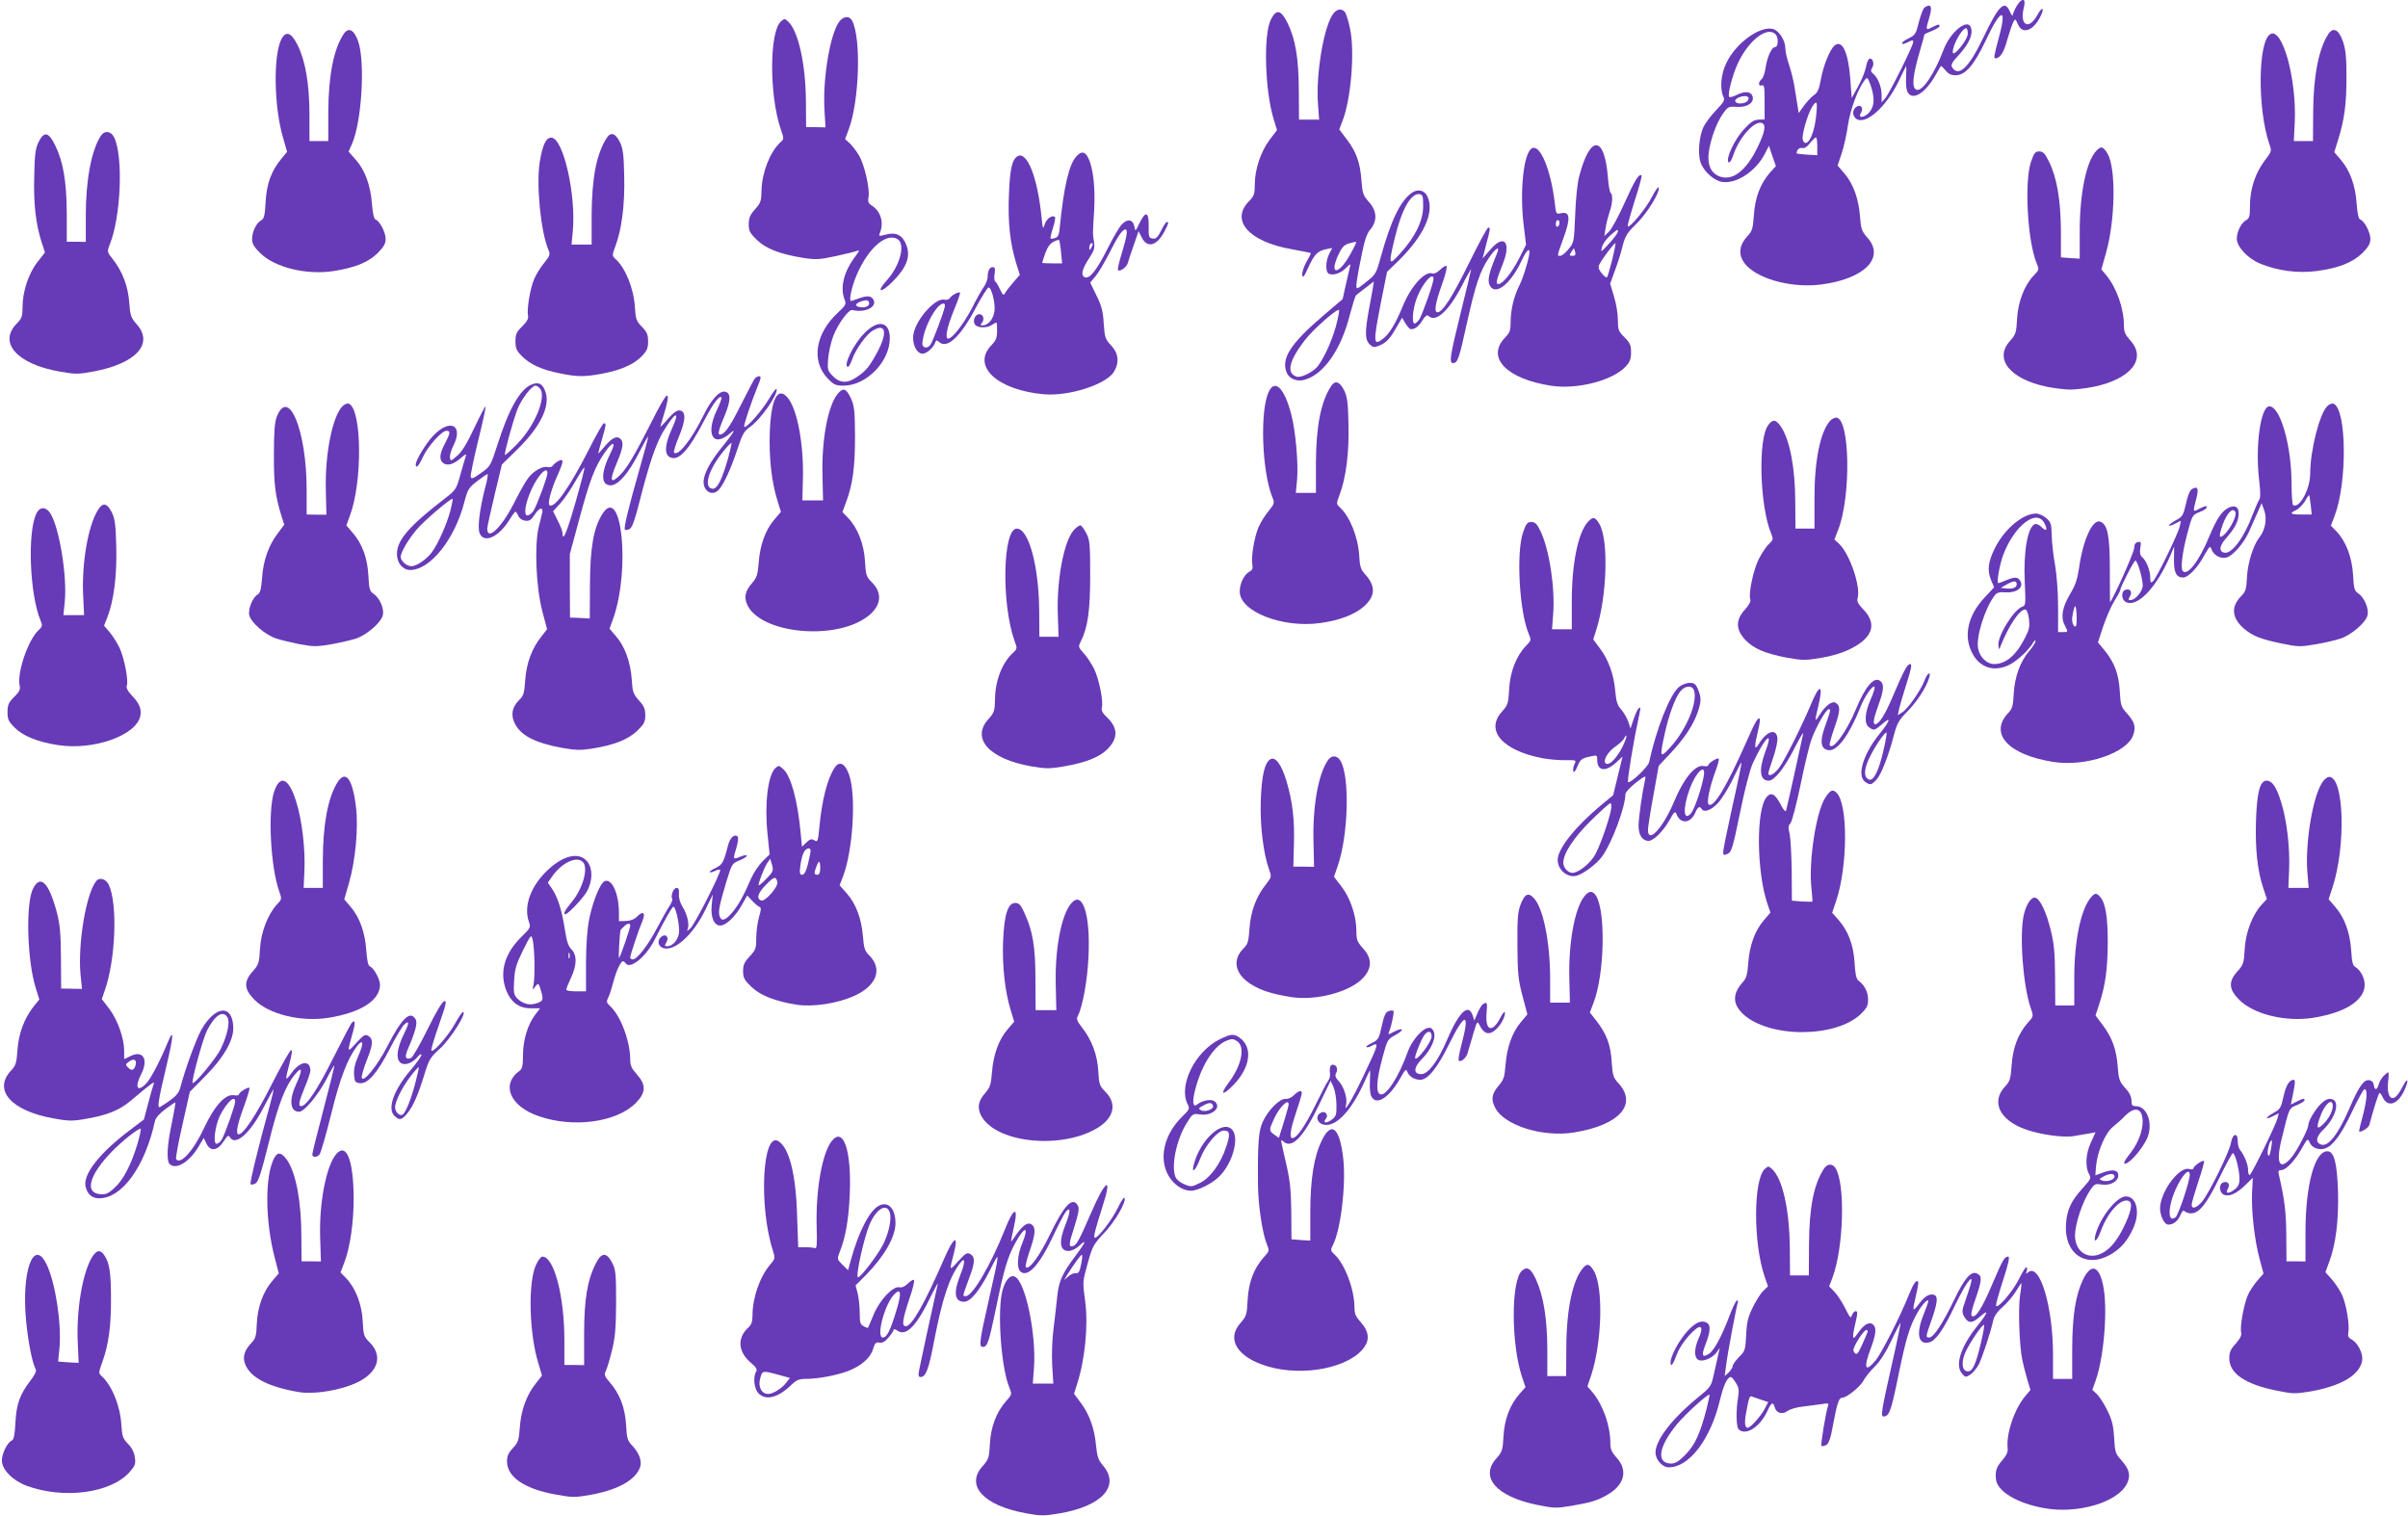
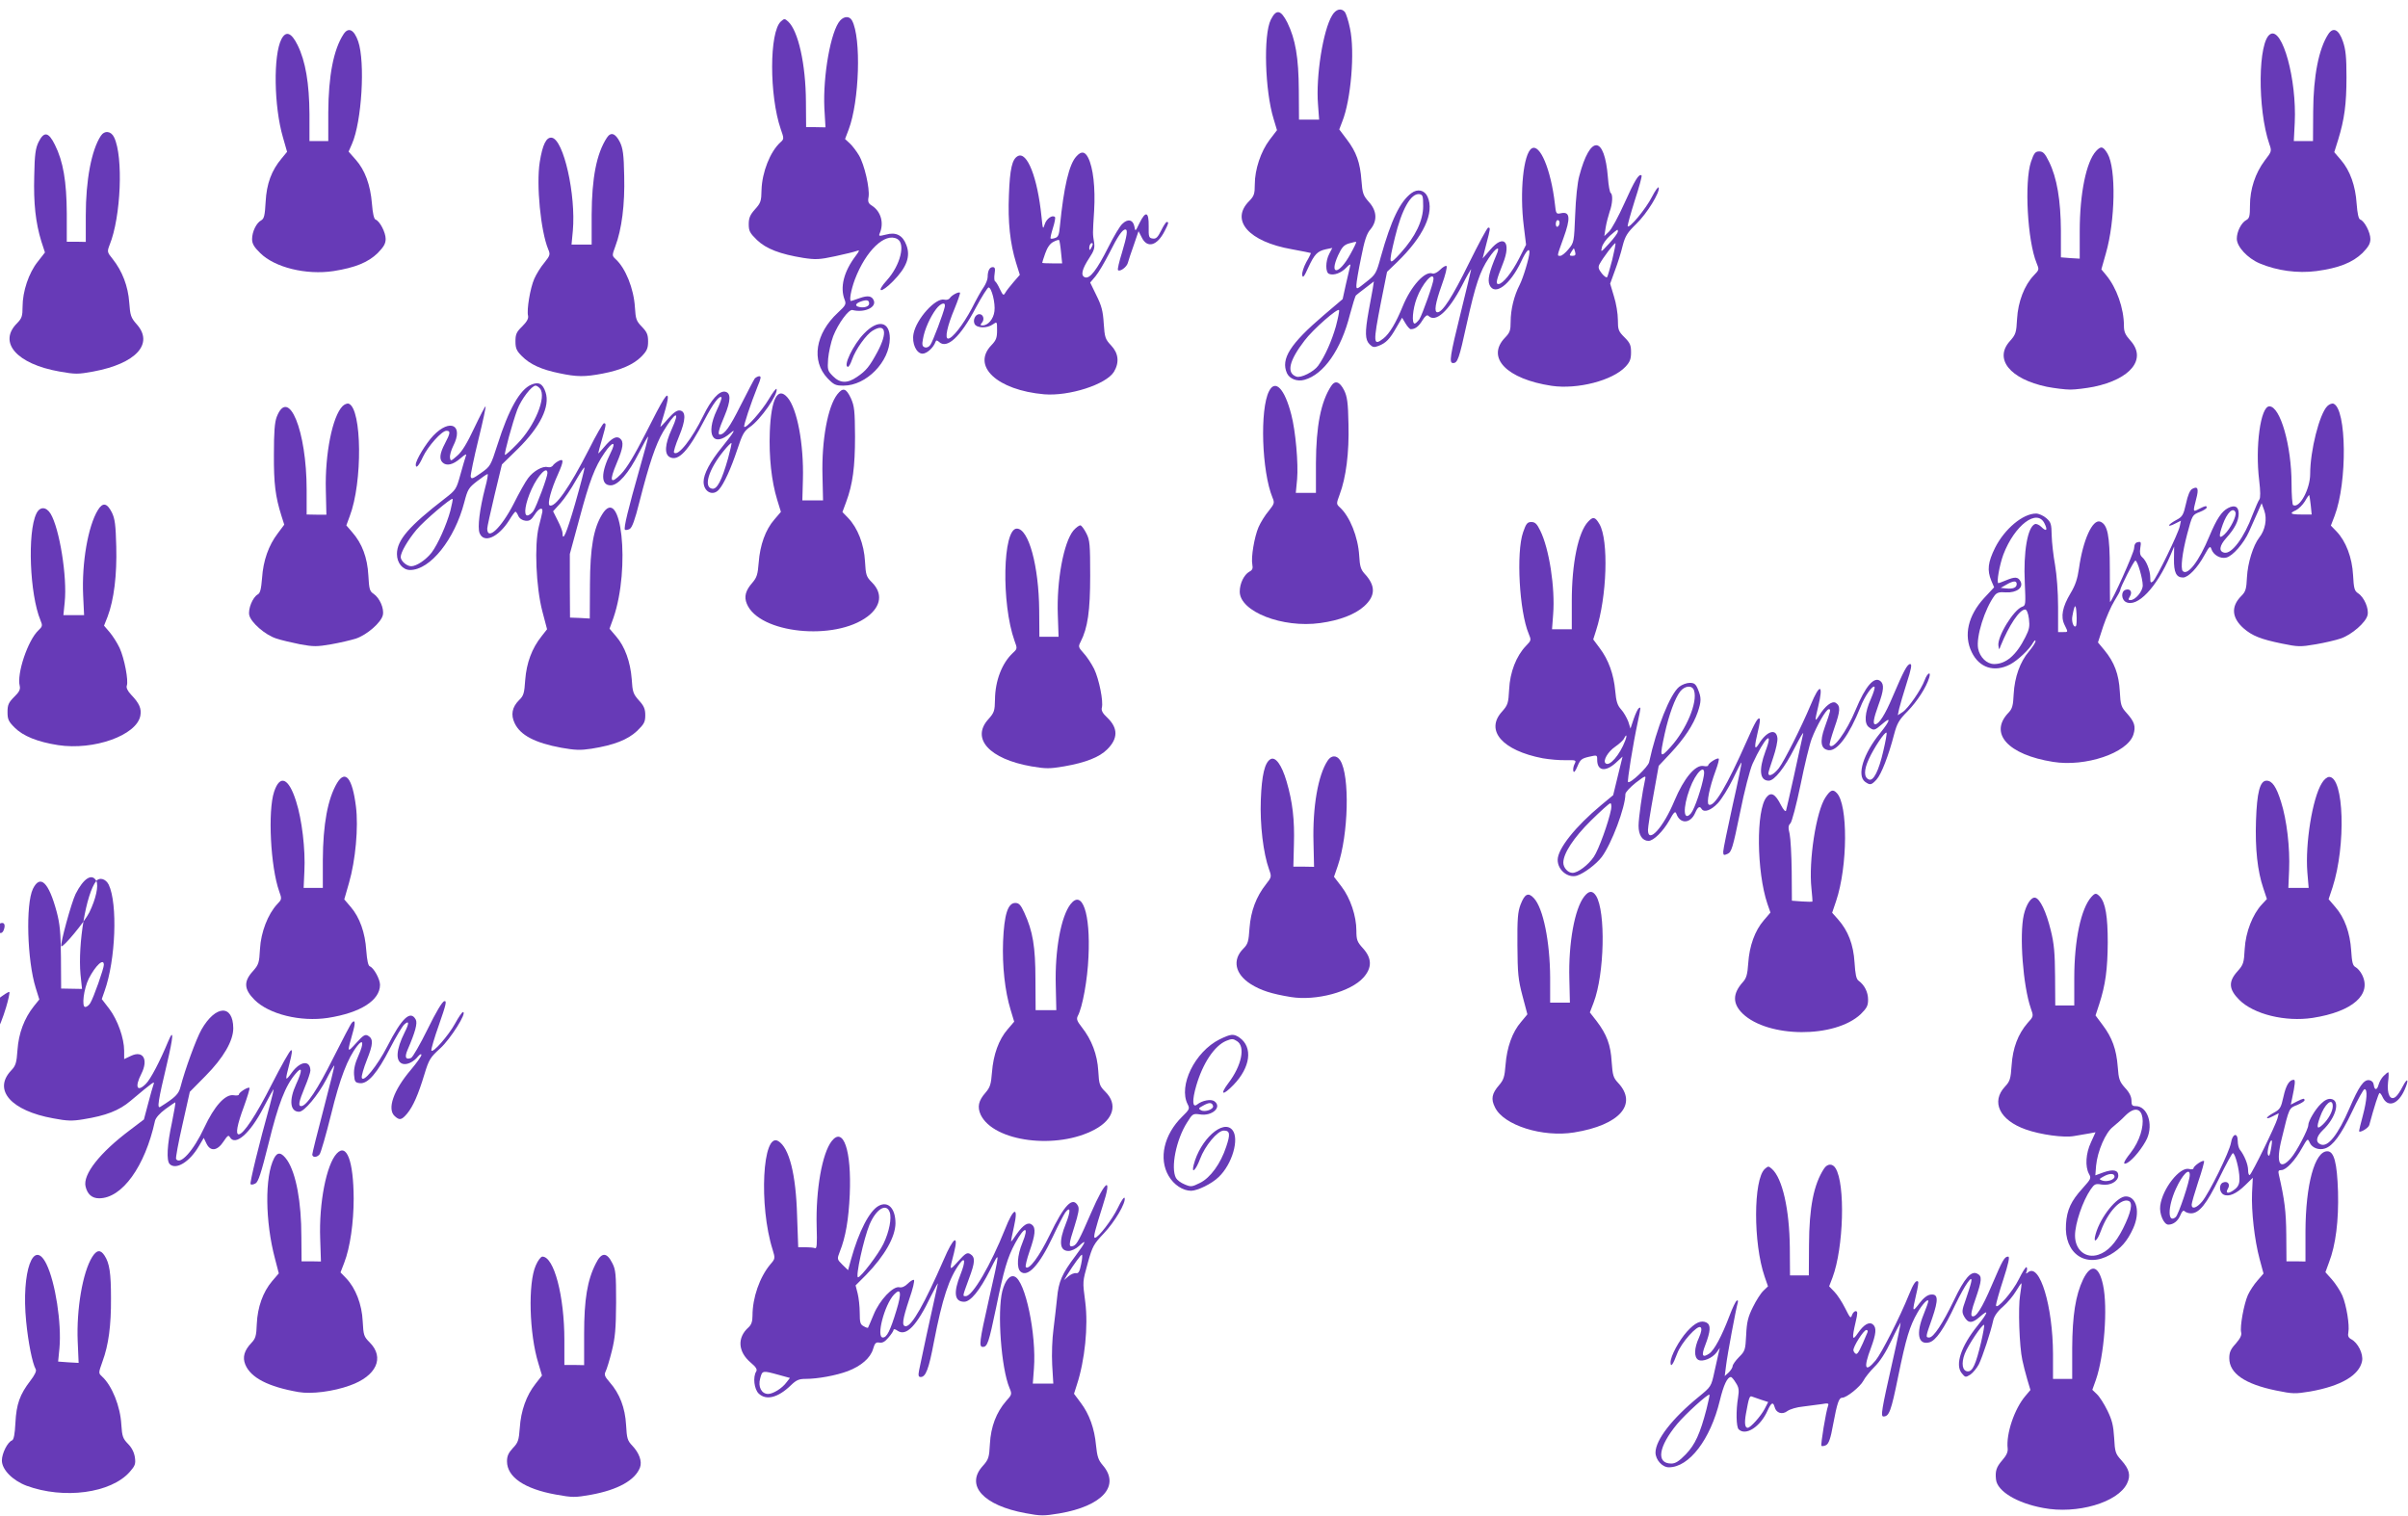
<svg xmlns="http://www.w3.org/2000/svg" version="1.0" width="1280pt" height="806pt" viewBox="0 0 1280 806" preserveAspectRatio="xMidYMid meet">
  <g transform="translate(0,806) scale(0.1,-0.1)" fill="#673ab7" stroke="none">
-     <path d="M10720 8028 c-11 -18 -20 -40 -21 -48 0 -8 -7 0 -15 18 -28 65 -59 35 -142 -139 -76 -159 -131 -211 -165 -157 -9 13 -1 27 41 72 50 56 72 107 58 141 -18 49 -110 -26 -145 -120 -48 -127 -113 -224 -144 -212 -25 10 -21 67 13 187 17 58 30 106 30 108 0 1 18 9 40 18 22 9 40 20 40 25 0 12 -6 11 -40 -6 -34 -18 -35 -15 -15 50 18 60 10 78 -24 56 -8 -5 -21 -40 -31 -78 -15 -62 -19 -69 -53 -86 -20 -9 -37 -22 -37 -27 0 -6 13 -4 30 5 25 13 30 13 30 2 0 -20 -123 -266 -147 -297 l-21 -24 0 41 c-1 43 -20 91 -46 112 -12 10 -13 17 -4 31 13 21 3 53 -15 48 -6 -3 -15 -22 -18 -44 -4 -21 -22 -67 -41 -102 l-35 -63 -7 94 c-10 147 -43 219 -84 185 -25 -21 -60 -107 -73 -180 -9 -52 -18 -71 -36 -83 -13 -9 -37 -34 -53 -56 l-29 -40 -5 33 c-3 18 -10 63 -16 99 -5 36 -19 92 -30 124 -11 32 -20 72 -20 89 0 42 -34 94 -66 102 -69 17 -196 -74 -247 -180 -29 -59 -36 -135 -17 -178 10 -20 5 -29 -37 -73 -27 -28 -57 -68 -68 -90 -23 -49 -31 -141 -16 -187 16 -48 70 -97 114 -105 77 -12 180 56 228 149 l22 43 18 -54 19 -54 -32 -35 c-51 -59 -79 -133 -85 -225 -5 -72 -9 -86 -34 -112 -50 -54 -51 -110 -2 -160 74 -74 248 -117 396 -97 229 30 339 143 243 249 -30 34 -34 46 -39 113 -7 93 -36 174 -83 228 l-36 42 21 63 c12 34 27 103 34 152 13 85 53 192 89 239 14 18 16 16 32 -29 22 -65 20 -107 -5 -139 -25 -32 -67 -38 -47 -6 17 27 -3 50 -27 30 -19 -16 -19 -44 0 -60 47 -39 158 56 225 193 23 48 42 87 43 87 1 0 0 -27 -1 -59 -2 -33 1 -69 8 -80 25 -48 92 -9 147 87 15 26 28 49 30 51 1 2 12 -8 24 -22 15 -20 30 -27 54 -27 52 0 98 53 160 184 78 167 114 182 74 31 -31 -116 -32 -125 -22 -125 25 0 45 32 63 99 12 41 26 83 32 94 10 19 11 18 24 -11 23 -56 80 -38 119 38 26 50 11 59 -16 9 -45 -82 -95 -53 -71 41 13 51 -9 55 -38 8z m-260 -147 c0 -33 -79 -130 -80 -98 0 39 49 127 72 127 4 0 8 -13 8 -29z m-1022 -3 c17 -17 15 -68 -2 -68 -18 0 -43 -53 -51 -112 -4 -26 -13 -53 -21 -59 -19 -15 -18 -40 1 -33 13 5 15 -8 15 -87 l0 -94 -32 -1 c-25 -1 -43 -13 -79 -53 -50 -53 -97 -157 -81 -173 6 -6 16 9 26 39 32 94 113 184 152 169 23 -9 16 -48 -25 -132 -62 -126 -135 -180 -205 -150 -42 18 -61 61 -53 125 8 66 41 158 75 206 27 38 31 40 73 37 56 -4 95 22 85 56 -9 27 -43 29 -87 6 -17 -8 -34 -13 -37 -9 -11 10 17 116 46 179 58 123 156 198 200 154z m-145 -335 c4 -3 2 -12 -4 -20 -13 -15 -55 -18 -64 -4 -11 19 52 41 68 24z m359 -115 c-12 -96 -51 -159 -69 -112 -8 21 24 133 49 175 27 43 31 30 20 -63z m8 -145 l0 -48 -55 3 c-30 2 -55 5 -55 7 0 18 15 32 29 28 12 -3 27 6 42 26 13 16 27 30 32 30 4 1 7 -20 7 -46z" />
    <path d="M7081 7978 c-48 -78 -87 -324 -75 -473 l6 -81 -53 0 -54 0 -1 156 c-1 175 -18 272 -61 360 -35 69 -59 73 -88 15 -40 -81 -31 -378 15 -527 l18 -60 -39 -51 c-47 -62 -79 -158 -79 -237 0 -51 -4 -62 -29 -88 -104 -103 -3 -217 226 -257 54 -10 99 -19 101 -20 1 -1 -9 -23 -24 -48 -14 -26 -24 -57 -22 -69 3 -18 10 -10 32 39 33 72 49 88 94 98 l34 7 -16 -31 c-21 -39 -21 -100 -1 -107 25 -10 65 5 92 34 14 15 23 20 21 12 -2 -8 -12 -52 -23 -98 l-18 -82 -101 -86 c-178 -152 -229 -232 -195 -308 14 -30 54 -46 93 -35 102 28 195 160 242 348 14 52 28 98 32 101 4 4 27 22 51 40 l44 34 -6 -39 c-4 -22 -14 -76 -22 -120 -20 -112 -19 -151 5 -175 16 -16 24 -18 47 -9 40 15 61 37 95 97 l31 53 18 -30 c10 -17 23 -31 28 -31 23 0 42 14 62 47 15 24 25 31 32 24 38 -38 107 24 178 160 26 52 49 91 49 87 0 -4 -25 -107 -55 -229 -58 -234 -63 -269 -41 -269 24 0 32 22 73 210 46 207 70 278 116 347 41 61 65 70 41 17 -38 -90 -48 -132 -36 -159 27 -60 109 0 168 125 26 56 44 75 44 49 0 -26 -33 -136 -52 -173 -30 -58 -48 -132 -48 -196 0 -47 -4 -58 -30 -85 -102 -106 9 -220 248 -256 137 -20 324 28 393 102 23 25 29 40 29 76 0 38 -5 50 -35 80 -32 32 -35 40 -35 93 0 32 -9 88 -21 125 l-20 67 25 69 c14 37 33 96 41 131 14 54 25 71 73 118 57 55 127 169 119 193 -2 7 -18 -15 -35 -48 -32 -64 -124 -175 -130 -157 -1 5 16 67 38 137 23 70 39 129 36 132 -13 13 -37 -26 -91 -147 -32 -71 -69 -140 -83 -152 l-24 -23 7 45 c4 25 14 62 21 84 16 43 18 92 6 100 -5 3 -12 40 -15 83 -18 225 -94 228 -152 8 -10 -34 -19 -123 -22 -207 -6 -144 -6 -147 -35 -182 -16 -20 -36 -36 -44 -36 -18 0 -19 -5 17 95 38 104 35 141 -11 132 -28 -6 -29 -6 -35 51 -21 180 -79 320 -123 293 -44 -27 -65 -232 -42 -414 l12 -98 -37 -73 c-39 -76 -87 -136 -110 -136 -16 0 -11 21 24 109 46 115 5 159 -67 74 l-41 -47 19 74 c23 87 23 90 11 90 -6 0 -52 -87 -104 -192 -87 -177 -139 -258 -166 -258 -19 0 -12 47 23 145 19 52 30 97 25 101 -5 3 -20 -6 -34 -20 -14 -14 -32 -23 -40 -20 -40 16 -115 -67 -159 -175 -35 -86 -70 -145 -102 -170 -55 -43 -56 -26 -13 194 l32 160 52 50 c142 137 202 265 163 350 -16 35 -53 43 -86 18 -60 -45 -107 -142 -162 -338 -24 -89 -28 -95 -78 -134 -51 -41 -52 -41 -52 -17 0 14 11 79 25 146 18 92 30 129 50 151 37 45 35 98 -9 146 -30 34 -34 46 -39 113 -7 96 -27 152 -78 219 l-40 53 16 42 c46 114 68 372 41 495 -8 40 -21 79 -27 87 -19 23 -48 16 -68 -18z m484 -1014 c0 -76 -41 -162 -120 -249 -64 -71 -66 -66 -30 83 36 149 85 236 130 230 18 -3 20 -10 20 -64z m725 -88 c0 -8 -4 -18 -10 -21 -5 -3 -10 3 -10 14 0 12 5 21 10 21 6 0 10 -6 10 -14z m310 -48 c-1 -7 -21 -35 -47 -63 -43 -47 -45 -48 -38 -20 3 16 23 44 43 62 43 37 42 37 42 21z m-1422 -119 c-60 -110 -115 -116 -65 -6 20 43 31 55 58 63 19 6 36 9 38 8 2 -2 -12 -31 -31 -65z m1392 -30 c-12 -46 -24 -87 -27 -92 -3 -5 -16 4 -28 19 -18 23 -21 33 -13 49 18 34 80 116 85 112 2 -3 -6 -42 -17 -88z m-197 41 c4 -15 0 -20 -14 -20 -17 0 -18 3 -7 20 7 11 13 20 14 20 1 0 4 -9 7 -20z m-753 -143 c0 -22 -59 -188 -75 -214 -9 -12 -20 -23 -25 -23 -17 0 -11 77 11 135 28 76 89 146 89 102z m-519 -252 c-22 -77 -57 -157 -94 -209 -23 -32 -92 -67 -116 -58 -54 19 -39 84 43 191 46 61 179 177 184 162 2 -6 -6 -44 -17 -86z" />
    <path d="M4466 7951 c-50 -55 -92 -294 -84 -466 l6 -102 -52 1 -51 0 -1 136 c-1 199 -41 377 -95 426 -18 16 -20 16 -38 0 -62 -56 -62 -394 -1 -572 18 -51 18 -53 -2 -71 -54 -49 -97 -158 -100 -252 -1 -60 -4 -70 -35 -104 -26 -29 -33 -46 -33 -79 0 -36 6 -47 44 -84 49 -47 123 -75 246 -95 66 -10 86 -9 170 9 52 11 104 24 114 28 17 6 16 3 -6 -27 -63 -83 -84 -167 -58 -233 9 -23 5 -30 -36 -68 -120 -111 -143 -256 -55 -349 34 -35 43 -39 85 -39 121 0 245 127 246 251 0 91 -63 103 -137 26 -58 -59 -114 -177 -85 -177 4 0 14 17 21 38 19 55 76 135 111 155 68 41 79 -10 25 -112 -43 -80 -61 -102 -110 -135 -51 -35 -89 -34 -127 4 -29 29 -30 34 -26 93 3 34 15 88 27 120 27 68 82 143 102 139 62 -16 128 13 114 50 -10 25 -31 29 -76 13 -23 -8 -43 -15 -45 -15 -11 0 -1 57 20 114 58 153 160 251 225 216 46 -24 17 -140 -54 -219 -61 -67 -34 -73 32 -6 73 74 94 132 71 192 -19 52 -55 71 -108 56 -37 -9 -40 -9 -34 6 24 55 7 116 -40 147 -20 12 -24 21 -19 47 7 46 -22 172 -51 221 -13 22 -35 51 -49 64 l-25 23 19 50 c57 150 68 488 18 580 -13 24 -41 24 -63 0z m154 -1505 c0 -15 -26 -24 -52 -18 -26 5 -22 19 10 30 30 10 42 7 42 -12z" />
    <path d="M1826 7878 c-53 -81 -80 -221 -81 -415 l0 -153 -50 0 -50 0 0 143 c-1 164 -21 282 -63 367 -33 67 -62 78 -86 32 -44 -85 -40 -358 8 -522 l22 -77 -28 -34 c-55 -65 -81 -136 -86 -232 -4 -72 -8 -89 -23 -98 -26 -13 -49 -61 -49 -100 0 -24 10 -42 43 -74 77 -77 245 -118 390 -96 114 18 184 46 235 96 32 33 42 50 42 75 0 34 -31 95 -54 103 -8 3 -15 33 -19 85 -8 99 -37 178 -86 233 l-38 43 18 41 c52 118 71 434 33 545 -22 63 -52 78 -78 38z" />
    <path d="M12376 7878 c-50 -77 -79 -221 -80 -410 l-1 -158 -51 0 -51 0 5 98 c11 229 -65 506 -129 471 -67 -35 -70 -399 -6 -585 13 -37 13 -39 -25 -88 -50 -67 -78 -152 -78 -238 0 -57 -3 -69 -20 -78 -26 -14 -50 -61 -50 -99 0 -42 56 -103 121 -131 92 -39 202 -54 302 -41 119 16 192 45 245 96 32 33 42 50 42 75 0 34 -31 95 -54 103 -9 3 -15 32 -19 84 -6 95 -35 176 -83 232 l-36 42 21 67 c33 108 44 188 44 332 0 107 -4 146 -19 190 -22 64 -52 78 -78 38z" />
    <path d="M536 7338 c-50 -76 -80 -236 -80 -423 l0 -141 -50 1 -51 0 0 150 c-1 171 -19 277 -63 365 -34 69 -58 73 -87 15 -16 -33 -21 -65 -23 -180 -4 -146 7 -248 38 -349 l19 -58 -39 -50 c-47 -59 -80 -157 -80 -238 0 -51 -4 -62 -29 -88 -103 -102 -2 -217 225 -257 85 -15 98 -15 180 0 227 42 324 148 230 252 -30 34 -34 46 -39 115 -6 86 -37 167 -88 231 -30 37 -30 39 -16 76 60 148 73 468 24 570 -16 35 -51 39 -71 9z" />
    <path d="M3226 7328 c-55 -84 -80 -213 -81 -410 l0 -158 -53 0 -54 0 7 73 c17 191 -49 486 -112 495 -29 4 -49 -36 -64 -130 -19 -120 5 -366 45 -463 12 -28 10 -33 -20 -71 -19 -22 -43 -61 -54 -86 -22 -50 -41 -166 -33 -197 3 -14 -6 -31 -31 -56 -31 -30 -36 -42 -36 -80 0 -37 6 -50 34 -78 43 -44 105 -72 199 -91 94 -20 135 -20 230 -2 99 19 166 49 208 92 28 29 34 43 34 79 0 36 -6 50 -33 78 -30 31 -33 41 -37 103 -6 100 -50 209 -103 257 -19 18 -19 19 -1 68 34 90 51 222 47 374 -2 115 -7 147 -23 180 -24 47 -48 55 -69 23z" />
    <path d="M11142 7257 c-52 -56 -87 -225 -87 -427 l0 -145 -50 3 -50 4 0 141 c-1 163 -21 282 -63 367 -22 45 -32 55 -52 55 -21 0 -28 -8 -44 -55 -36 -107 -19 -421 30 -539 14 -34 14 -35 -15 -65 -50 -52 -84 -140 -89 -231 -4 -74 -7 -83 -38 -118 -86 -95 0 -202 196 -243 41 -8 98 -15 125 -15 28 0 84 7 125 15 197 41 282 148 195 245 -28 31 -35 47 -35 79 0 93 -39 203 -95 270 l-25 30 24 85 c50 173 55 451 9 530 -24 40 -35 42 -61 14z" />
    <path d="M5722 7229 c-39 -41 -67 -161 -88 -371 -4 -46 -9 -58 -25 -63 -11 -4 -22 -5 -24 -3 -3 2 3 27 12 56 9 28 14 54 11 58 -14 14 -46 -9 -55 -39 -9 -29 -10 -26 -17 43 -21 206 -76 347 -126 320 -30 -16 -42 -68 -47 -207 -6 -143 6 -256 38 -360 l20 -64 -33 -38 c-18 -21 -38 -46 -44 -57 -10 -17 -12 -15 -29 19 -9 20 -21 40 -26 42 -4 3 -5 21 -2 40 4 27 2 35 -10 35 -17 0 -27 -20 -27 -53 0 -12 -9 -35 -20 -52 -12 -16 -41 -68 -65 -116 -46 -86 -103 -159 -125 -159 -19 0 -5 66 34 159 18 44 31 82 29 85 -7 7 -46 -14 -55 -30 -5 -6 -17 -10 -28 -7 -46 12 -149 -102 -164 -181 -10 -51 15 -106 48 -106 23 0 58 32 69 63 3 9 8 9 18 0 42 -41 114 25 196 181 32 60 63 108 68 108 16 -1 37 -84 31 -127 -5 -41 -34 -75 -63 -75 -13 0 -13 3 -3 15 15 18 6 45 -14 45 -22 0 -36 -32 -25 -53 13 -22 67 -23 97 -1 22 15 22 15 22 -32 0 -40 -5 -53 -30 -79 -107 -111 31 -239 280 -261 133 -11 329 52 371 119 30 50 25 99 -15 141 -31 33 -34 42 -39 117 -4 66 -12 95 -39 149 l-33 68 28 33 c16 19 49 75 74 124 45 90 69 125 85 125 14 0 9 -32 -18 -123 -15 -48 -25 -90 -21 -93 10 -10 46 16 52 38 3 13 18 56 32 96 l25 73 17 -33 c29 -60 82 -45 122 34 21 41 23 48 11 48 -4 0 -18 -21 -30 -46 -18 -36 -27 -45 -45 -42 -20 3 -22 8 -21 66 1 77 -16 83 -49 16 -22 -46 -22 -46 -27 -18 -7 36 -35 43 -64 14 -13 -11 -46 -67 -74 -123 -62 -123 -99 -171 -125 -161 -24 9 -16 43 24 104 24 36 29 52 25 80 -8 49 -8 43 0 170 7 122 -5 229 -32 282 -17 33 -36 36 -62 7z m-82 -510 l6 -59 -53 0 c-29 0 -53 1 -53 3 0 2 7 25 16 50 11 31 25 52 43 61 14 8 28 12 31 10 2 -3 7 -32 10 -65z m161 24 c-8 -15 -10 -15 -11 -2 0 17 10 32 18 25 2 -3 -1 -13 -7 -23z m-779 -314 c-7 -34 -64 -186 -77 -203 -8 -11 -20 -16 -30 -12 -12 4 -15 14 -9 43 8 51 39 119 70 160 25 33 52 40 46 12z" />
    <path d="M4012 6048 c-5 -7 -39 -72 -76 -145 -57 -114 -85 -153 -110 -153 -12 0 -5 28 25 98 35 84 35 125 2 130 -31 4 -73 -43 -114 -127 -61 -125 -135 -219 -156 -197 -4 3 8 42 26 85 37 89 38 134 5 139 -15 2 -34 -11 -63 -44 -22 -26 -41 -45 -41 -43 0 2 9 33 20 69 11 36 20 74 20 85 0 35 -24 -2 -116 -185 -63 -123 -102 -188 -133 -220 -57 -58 -64 -39 -22 60 34 80 38 112 17 129 -19 16 -45 2 -85 -46 -17 -21 -31 -35 -31 -33 0 3 9 37 20 75 23 80 23 85 10 85 -5 0 -41 -62 -79 -138 -104 -204 -182 -315 -210 -298 -12 8 9 86 45 165 31 70 32 86 2 70 -13 -7 -26 -18 -30 -25 -5 -6 -16 -10 -27 -7 -26 7 -76 -21 -104 -59 -14 -18 -48 -79 -76 -135 -66 -129 -141 -200 -141 -133 0 10 18 90 39 179 l39 162 84 82 c120 118 173 227 148 302 -15 46 -37 57 -76 40 -60 -25 -120 -131 -179 -317 -37 -115 -38 -117 -89 -153 -44 -31 -51 -33 -54 -18 -1 10 17 98 41 196 24 97 41 177 38 177 -3 0 -30 -52 -60 -115 -37 -79 -65 -126 -90 -147 -34 -30 -36 -31 -39 -11 -2 12 6 40 17 62 57 111 -16 149 -106 55 -39 -41 -93 -130 -93 -154 0 -24 17 -6 38 41 27 57 100 139 125 139 23 0 21 -13 -8 -68 -27 -51 -31 -82 -13 -100 21 -21 56 -13 95 21 28 24 35 27 29 12 -4 -11 -17 -56 -29 -99 -21 -76 -24 -81 -81 -125 -192 -148 -256 -222 -256 -296 0 -48 31 -85 70 -85 107 0 237 163 288 360 18 69 23 77 68 112 27 21 52 38 56 38 3 0 -2 -33 -13 -72 -30 -117 -41 -211 -30 -241 22 -58 100 -24 158 68 15 25 30 45 33 45 3 0 10 -10 15 -22 6 -14 21 -24 37 -26 22 -3 32 4 50 32 22 35 45 43 41 15 -1 -8 -10 -43 -19 -79 -24 -96 -15 -321 19 -450 l25 -95 -29 -37 c-52 -65 -80 -142 -87 -231 -5 -72 -8 -85 -33 -109 -37 -37 -45 -78 -23 -123 30 -63 107 -104 248 -130 74 -13 101 -14 160 -5 120 19 193 48 242 94 38 37 44 48 44 84 0 33 -7 50 -34 79 -30 34 -34 45 -38 113 -7 91 -36 173 -83 227 l-35 41 21 58 c91 265 42 716 -60 550 -46 -74 -64 -177 -65 -372 l-1 -182 -53 3 -52 2 -1 169 0 169 51 188 c54 202 82 275 133 349 43 64 65 64 33 1 -53 -106 -53 -173 0 -173 40 0 96 65 150 172 25 49 47 88 49 87 2 -2 -19 -80 -46 -174 -59 -208 -85 -313 -77 -321 4 -3 15 -1 25 4 13 7 28 48 52 144 52 204 87 307 126 373 66 110 93 117 45 12 -36 -79 -39 -131 -10 -147 46 -24 99 32 185 198 46 88 79 131 90 120 3 -3 -8 -34 -25 -69 -61 -130 -19 -201 73 -121 33 29 17 2 -46 -76 -62 -76 -97 -142 -97 -183 0 -54 50 -79 82 -41 26 29 64 112 97 212 27 82 36 98 67 120 56 38 151 174 142 202 -2 6 -21 -19 -42 -55 -37 -62 -120 -156 -130 -146 -5 5 34 122 72 217 17 40 19 52 8 52 -7 0 -18 -6 -24 -12z m-1142 -53 c37 -44 -27 -200 -121 -295 -33 -34 -62 -60 -65 -58 -5 6 40 171 66 241 21 55 76 127 97 127 6 0 16 -7 23 -15z m1000 -372 c-33 -116 -58 -165 -84 -161 -48 7 -20 102 60 200 21 26 40 45 42 43 2 -2 -6 -38 -18 -82z m-813 -241 c-46 -159 -67 -207 -67 -154 0 8 -11 37 -25 64 l-25 50 39 43 c21 23 58 78 82 121 24 42 44 73 46 68 1 -5 -21 -91 -50 -192z m-147 163 c0 -21 -57 -174 -75 -202 -9 -12 -23 -23 -32 -23 -21 0 -11 66 23 140 35 76 84 126 84 85z m-516 -200 c-20 -74 -66 -178 -100 -223 -30 -38 -80 -72 -108 -72 -24 0 -56 28 -56 49 0 25 38 90 84 145 39 47 185 171 192 164 2 -2 -4 -30 -12 -63z" />
    <path d="M7076 6008 c-55 -84 -80 -213 -81 -410 l0 -158 -53 0 -54 0 7 73 c7 82 -8 256 -31 343 -35 137 -85 190 -118 125 -50 -96 -39 -427 18 -566 12 -28 10 -33 -20 -71 -19 -22 -43 -61 -54 -86 -22 -51 -41 -161 -33 -200 4 -20 0 -29 -16 -37 -28 -16 -51 -62 -51 -106 0 -106 227 -195 428 -167 103 14 185 46 233 89 62 56 62 110 2 174 -19 21 -25 39 -28 95 -6 100 -50 209 -103 257 -19 18 -19 19 -1 68 34 90 51 222 47 374 -2 115 -7 147 -23 180 -24 47 -48 55 -69 23z" />
    <path d="M4451 5964 c-51 -65 -84 -244 -79 -432 l3 -132 -55 0 -55 0 3 112 c5 186 -30 375 -82 435 -52 60 -87 -7 -94 -182 -5 -134 9 -263 39 -361 l20 -65 -35 -41 c-47 -54 -76 -135 -83 -228 -5 -64 -10 -80 -34 -108 -36 -41 -45 -74 -29 -112 65 -158 468 -199 642 -67 72 55 81 123 23 181 -30 30 -33 39 -37 112 -5 91 -39 178 -90 231 l-30 31 20 54 c35 94 47 186 47 348 -1 137 -3 160 -22 203 -25 53 -42 59 -72 21z" />
    <path d="M1821 5901 c-54 -54 -94 -255 -89 -446 l3 -131 -52 0 -53 1 0 131 c0 315 -96 550 -159 388 -11 -29 -15 -80 -15 -199 -1 -157 8 -225 40 -327 l15 -47 -35 -47 c-48 -63 -77 -144 -83 -237 -5 -60 -10 -80 -23 -87 -27 -15 -52 -77 -45 -110 9 -39 84 -105 143 -124 26 -9 83 -22 127 -31 71 -13 90 -13 165 0 46 8 105 22 131 30 60 20 135 86 144 125 8 35 -17 92 -50 114 -20 13 -23 25 -27 98 -5 93 -33 169 -86 229 l-31 36 18 49 c69 180 65 571 -5 598 -8 3 -23 -3 -33 -13z" />
    <path d="M12371 5901 c-42 -42 -91 -237 -91 -360 0 -81 -57 -186 -91 -166 -4 3 -8 54 -8 113 0 203 -60 412 -118 412 -47 0 -76 -216 -54 -394 7 -58 7 -93 1 -101 -5 -6 -21 -43 -36 -81 -45 -122 -111 -210 -150 -202 -31 6 -27 37 10 78 45 50 66 91 66 130 0 37 -21 48 -57 29 -34 -18 -60 -57 -99 -150 -54 -131 -115 -211 -141 -185 -13 13 -3 98 23 196 27 102 28 103 66 118 21 8 38 19 38 24 0 11 -7 10 -40 -7 -34 -18 -34 -18 -16 52 15 55 9 71 -21 54 -12 -6 -24 -35 -33 -78 -14 -62 -19 -70 -53 -88 -20 -11 -37 -23 -37 -28 0 -4 14 0 31 9 l32 16 -6 -29 c-7 -37 -125 -279 -143 -294 -12 -9 -14 -6 -14 20 0 38 -21 91 -43 109 -11 10 -14 23 -10 49 5 31 4 35 -13 31 -13 -2 -19 -12 -20 -33 0 -22 -118 -285 -128 -285 0 0 -1 78 -1 173 0 182 -12 239 -51 254 -41 15 -92 -98 -113 -249 -8 -55 -19 -89 -45 -132 -43 -72 -53 -124 -32 -167 20 -41 21 -39 -9 -39 l-25 0 0 134 c0 79 -7 169 -16 222 -9 49 -17 120 -18 157 -1 62 -4 71 -29 93 -15 13 -40 24 -54 24 -70 0 -167 -81 -218 -182 -38 -77 -43 -119 -20 -175 l15 -35 -54 -58 c-84 -92 -109 -197 -65 -287 40 -83 120 -109 204 -65 40 21 103 80 123 117 7 11 12 14 12 7 0 -8 -16 -32 -35 -55 -47 -55 -76 -136 -81 -226 -3 -62 -7 -78 -28 -100 -105 -110 -2 -223 237 -261 172 -28 395 47 427 144 14 44 7 68 -35 115 -30 33 -33 43 -37 116 -5 91 -29 155 -82 219 l-34 41 28 86 c16 47 42 107 59 134 17 27 31 53 31 57 0 15 73 158 81 158 11 0 39 -96 39 -132 0 -31 -39 -78 -65 -78 -13 0 -13 3 -3 20 15 24 0 44 -25 34 -23 -9 -21 -51 3 -64 60 -32 164 76 238 250 l19 45 -1 -66 c-1 -72 12 -99 48 -99 28 0 77 51 114 119 26 47 31 51 37 32 10 -31 48 -53 79 -45 34 8 93 75 121 138 13 28 33 74 45 101 l22 50 14 -39 c16 -45 5 -104 -27 -144 -32 -42 -61 -134 -65 -210 -3 -64 -7 -77 -30 -100 -56 -56 -51 -116 12 -172 46 -40 91 -58 203 -81 87 -18 99 -18 181 -4 47 8 107 22 133 31 58 20 133 85 142 124 8 35 -18 95 -50 116 -20 13 -23 26 -27 97 -5 93 -38 180 -88 232 l-30 31 20 52 c68 178 64 569 -6 596 -8 3 -23 -3 -33 -13z m-88 -526 l5 -50 -54 0 c-60 0 -67 6 -29 23 14 7 35 28 47 47 11 20 22 35 23 33 1 -2 5 -25 8 -53z m-400 -39 c7 -18 -27 -87 -58 -116 -30 -28 -33 -14 -10 51 23 64 56 96 68 65z m-1015 -59 c18 -36 10 -45 -17 -18 -11 11 -27 18 -34 15 -39 -15 -62 -147 -54 -311 5 -114 5 -122 -13 -128 -46 -15 -136 -162 -127 -209 3 -21 4 -21 11 -1 45 111 101 195 131 195 8 0 16 -19 20 -49 5 -41 2 -57 -19 -98 -48 -96 -103 -143 -166 -143 -39 0 -76 36 -85 82 -12 62 35 212 88 283 12 15 25 19 60 16 57 -3 95 26 77 59 -13 24 -29 25 -77 5 -19 -8 -38 -15 -40 -15 -12 0 6 98 26 152 60 157 180 247 219 165z m-148 -322 c0 -19 -20 -27 -57 -23 l-28 3 30 17 c38 22 55 22 55 3z m315 -223 c-12 -12 -25 24 -19 53 12 66 19 69 22 11 2 -32 0 -61 -3 -64z" />
-     <path d="M9728 5823 c-52 -59 -83 -210 -83 -410 l0 -163 -51 0 -50 0 -1 138 c0 184 -29 333 -76 404 -27 39 -44 41 -68 8 -55 -74 -45 -431 16 -577 12 -29 11 -33 -12 -55 -14 -12 -38 -49 -54 -80 -29 -57 -56 -186 -45 -215 4 -9 -7 -30 -29 -54 -49 -54 -49 -104 0 -158 44 -48 106 -75 223 -97 84 -15 99 -15 183 -1 60 10 115 27 158 49 117 59 140 132 65 209 -26 27 -34 42 -30 57 19 60 -41 238 -99 292 l-24 22 19 49 c71 178 64 599 -10 599 -9 0 -24 -8 -32 -17z" />
    <path d="M520 5348 c-52 -85 -86 -280 -78 -453 l5 -105 -55 0 -55 0 7 69 c14 135 -28 392 -75 470 -24 39 -58 39 -76 0 -48 -100 -35 -429 22 -566 12 -29 11 -33 -11 -54 -56 -53 -116 -231 -99 -296 4 -18 -3 -32 -30 -58 -30 -30 -35 -43 -35 -80 0 -39 5 -50 38 -83 45 -45 122 -76 231 -93 190 -29 417 52 437 156 7 38 -5 66 -49 112 -19 20 -27 38 -23 48 10 27 -13 145 -38 200 -13 28 -37 65 -53 84 l-30 35 19 48 c34 90 50 222 46 373 -3 114 -7 147 -23 180 -26 52 -49 56 -75 13z" />
    <path d="M8442 5287 c-53 -56 -87 -222 -87 -422 l0 -150 -52 0 -53 0 6 80 c11 140 -21 349 -69 445 -17 35 -27 45 -47 45 -21 0 -28 -8 -44 -55 -37 -107 -20 -420 30 -539 14 -34 14 -35 -15 -65 -51 -53 -85 -140 -89 -231 -4 -74 -7 -83 -38 -118 -91 -100 2 -207 217 -248 35 -6 90 -11 122 -10 55 1 57 0 47 -20 -6 -11 -9 -28 -7 -37 3 -12 10 -4 22 24 15 36 22 42 61 51 44 10 44 10 44 -16 0 -59 43 -66 98 -17 l37 34 -25 -102 -25 -103 -64 -53 c-137 -114 -231 -232 -231 -291 0 -54 54 -98 102 -84 38 12 103 61 132 99 52 69 126 265 126 335 0 9 25 36 55 60 50 38 55 40 50 19 -15 -67 -35 -206 -35 -248 0 -49 20 -80 53 -80 26 0 77 50 110 108 25 46 32 52 38 36 20 -56 75 -53 100 5 14 32 24 38 34 21 13 -21 50 -8 86 30 21 22 57 81 81 130 23 49 43 88 45 86 2 -1 -19 -104 -47 -227 -27 -123 -50 -234 -50 -246 0 -20 3 -21 23 -12 21 9 28 32 66 217 23 116 53 231 67 262 64 140 115 188 68 65 -36 -98 -30 -155 18 -155 30 0 84 68 137 173 29 56 49 91 46 77 -17 -82 -87 -397 -91 -409 -3 -8 -14 4 -27 29 -30 60 -53 72 -77 42 -56 -68 -53 -395 5 -567 l16 -46 -35 -41 c-48 -55 -77 -137 -83 -228 -4 -60 -10 -80 -28 -100 -56 -62 -56 -115 -2 -168 135 -130 491 -132 628 -3 32 32 39 44 39 77 0 40 -19 78 -51 101 -12 9 -17 34 -21 97 -6 95 -34 168 -87 228 l-32 36 21 62 c62 184 64 515 3 575 -20 21 -33 16 -59 -23 -50 -74 -91 -339 -75 -485 4 -37 6 -69 5 -70 -1 -1 -26 -1 -56 1 l-53 4 -1 156 c-1 86 -6 176 -11 199 -8 33 -8 44 4 56 8 8 32 99 54 205 21 105 48 215 59 244 26 69 77 158 91 158 12 0 11 -5 -22 -98 -27 -76 -20 -115 22 -120 46 -5 109 81 168 228 22 58 65 119 75 109 4 -3 -5 -32 -19 -64 -33 -73 -37 -132 -10 -151 26 -19 29 -18 70 17 49 43 44 20 -10 -47 -91 -111 -126 -226 -81 -260 27 -19 33 -18 61 12 25 27 64 127 93 239 16 60 26 78 73 125 50 52 98 125 114 178 11 36 -10 25 -24 -13 -18 -50 -87 -150 -117 -170 l-26 -17 7 34 c4 18 22 79 40 136 25 77 29 102 19 102 -16 0 -35 -37 -94 -175 -39 -93 -72 -145 -92 -145 -14 0 -9 30 17 102 29 79 31 110 11 127 -33 28 -80 -26 -132 -152 -49 -118 -121 -216 -138 -189 -3 5 9 46 25 93 32 91 33 116 7 133 -20 12 -57 -17 -89 -69 -23 -36 -23 -29 -4 50 29 120 8 124 -40 8 -49 -117 -140 -298 -169 -336 -27 -35 -56 -49 -56 -27 0 5 12 43 26 84 14 41 24 87 22 103 -6 53 -57 37 -99 -32 -24 -38 -25 -17 -4 70 8 32 12 61 9 64 -9 9 -24 -16 -67 -114 -109 -246 -176 -359 -204 -342 -13 8 4 92 37 181 12 32 19 60 16 63 -7 7 -56 -24 -56 -36 0 -4 -11 -6 -25 -3 -43 8 -104 -65 -154 -184 -59 -143 -141 -233 -141 -156 0 15 13 98 29 185 l28 156 63 67 c74 79 121 151 144 217 20 59 20 78 2 122 -12 29 -20 35 -44 35 -16 0 -41 -9 -56 -21 -48 -38 -121 -220 -160 -401 -6 -25 -101 -116 -112 -105 -5 5 26 199 52 320 17 81 17 80 5 72 -5 -3 -17 -28 -27 -57 l-17 -51 -12 38 c-8 20 -24 49 -38 64 -19 21 -26 41 -31 98 -8 89 -36 166 -82 227 l-35 47 15 47 c58 179 68 480 18 566 -23 39 -34 41 -60 13z m563 -898 c20 -62 -41 -207 -124 -299 -58 -64 -60 -59 -32 70 23 103 55 189 82 224 25 32 65 35 74 5z m1006 -321 c-24 -105 -52 -161 -76 -152 -28 11 -28 50 -1 109 27 59 86 148 94 140 3 -2 -5 -46 -17 -97z m-1372 55 c-29 -77 -85 -141 -105 -120 -14 14 13 61 51 87 23 16 45 36 48 45 4 8 9 15 11 15 3 0 1 -12 -5 -27z m418 -186 c-10 -62 -49 -177 -68 -200 -41 -48 -45 27 -7 130 32 88 86 139 75 70z m-493 -179 c-13 -68 -66 -215 -92 -253 -30 -44 -85 -85 -113 -85 -24 0 -49 27 -49 54 0 49 54 132 147 224 51 50 97 92 103 92 5 0 7 -14 4 -32z" />
    <path d="M5706 5240 c-52 -63 -90 -267 -83 -450 l4 -115 -51 0 -51 0 -1 140 c-2 237 -56 435 -119 435 -75 0 -83 -398 -12 -597 15 -40 15 -42 -9 -64 -58 -54 -94 -148 -95 -247 -1 -61 -4 -70 -35 -105 -94 -103 5 -212 229 -251 77 -13 96 -13 173 0 115 20 188 49 229 90 59 58 59 114 0 170 -24 22 -32 38 -28 52 9 34 -15 152 -41 206 -14 28 -39 66 -56 84 -28 31 -29 35 -16 60 38 74 51 164 51 352 0 165 -2 189 -20 224 -11 22 -25 41 -31 43 -6 2 -23 -10 -38 -27z" />
    <path d="M7057 4016 c-51 -77 -80 -246 -75 -433 l3 -131 -55 1 -55 0 3 118 c4 130 -7 226 -39 335 -26 88 -59 134 -86 118 -30 -18 -46 -83 -51 -216 -5 -132 13 -284 44 -370 14 -39 13 -41 -16 -78 -53 -67 -81 -143 -88 -233 -5 -72 -8 -85 -33 -110 -60 -60 -44 -135 39 -188 54 -34 110 -52 213 -69 135 -22 320 28 387 104 46 52 45 102 -3 155 -31 34 -35 45 -35 94 0 77 -32 173 -79 234 l-40 52 20 58 c57 166 65 480 13 561 -19 29 -48 28 -67 -2z" />
-     <path d="M4436 3978 c-39 -59 -68 -176 -81 -320 -7 -71 -9 -76 -26 -65 -15 9 -23 7 -42 -11 l-24 -23 -7 73 c-16 172 -51 300 -91 338 -24 22 -26 23 -44 6 -39 -36 -58 -192 -41 -350 l11 -108 -37 -36 c-20 -20 -48 -61 -61 -91 -41 -95 -67 -141 -101 -182 -37 -43 -57 -49 -67 -19 -8 25 -1 58 36 183 29 95 31 98 70 113 21 9 39 20 39 25 0 5 -16 3 -35 -5 -40 -17 -40 -16 -20 50 8 27 11 52 6 57 -16 16 -41 -6 -51 -47 -24 -92 -30 -102 -66 -120 -20 -9 -34 -19 -31 -22 3 -3 15 0 27 6 12 6 24 9 28 6 8 -9 -134 -289 -158 -311 -18 -16 -20 -17 -14 -2 9 25 -3 77 -28 117 -13 21 -21 48 -19 68 2 23 -2 32 -13 32 -16 0 -32 -42 -23 -58 3 -4 -3 -21 -14 -38 -11 -16 -40 -68 -65 -115 -48 -92 -107 -169 -130 -169 -8 0 -14 4 -14 10 0 13 45 148 64 192 19 45 6 59 -27 26 -15 -15 -35 -23 -60 -24 l-37 -1 0 43 c0 103 -37 185 -75 170 -24 -9 -61 -100 -82 -196 -12 -60 -17 -131 -18 -237 l0 -153 -52 0 c-29 0 -53 4 -53 9 0 5 11 33 25 63 32 68 33 121 2 152 -16 16 -25 43 -34 102 -16 103 -37 172 -67 217 l-24 35 29 41 c50 67 125 101 157 69 31 -31 1 -140 -58 -212 -37 -44 -48 -66 -35 -66 15 0 99 90 117 125 28 54 29 116 2 152 -41 55 -123 40 -208 -38 -93 -85 -134 -193 -105 -278 11 -30 9 -34 -38 -80 -85 -83 -115 -175 -89 -265 23 -77 69 -116 137 -116 l50 0 -26 -34 c-40 -52 -65 -136 -65 -215 0 -56 -4 -73 -18 -83 -101 -73 -51 -190 103 -242 183 -63 411 -32 513 69 56 56 58 97 7 154 -28 31 -35 47 -35 79 0 96 -50 230 -105 282 -22 20 -23 25 -11 49 7 14 18 49 25 76 14 57 40 115 52 115 4 0 11 -4 14 -10 23 -36 108 32 155 125 59 116 93 175 100 175 11 0 30 -82 30 -128 0 -41 -31 -82 -63 -82 -15 0 -15 3 -5 20 17 27 -3 50 -27 30 -22 -18 -18 -49 8 -59 59 -23 161 68 226 202 l40 82 -6 -57 c-6 -64 12 -108 46 -108 30 0 79 47 113 107 l30 53 26 -28 c15 -16 33 -31 39 -33 10 -3 9 -15 -2 -53 -8 -27 -15 -77 -15 -111 0 -57 -3 -65 -35 -99 -28 -30 -35 -45 -35 -78 0 -36 6 -47 44 -84 49 -46 124 -76 241 -95 87 -13 214 6 306 47 119 54 152 142 80 215 -24 23 -29 38 -34 102 -8 96 -38 174 -86 228 l-38 43 18 46 c53 140 71 429 33 540 -22 63 -52 78 -78 38z m-130 -460 c-15 -77 -27 -108 -42 -108 -13 0 -15 9 -9 52 8 58 23 88 44 88 10 0 12 -8 7 -32z m-231 -128 c-21 -22 -40 -38 -42 -36 -5 5 27 89 44 116 l17 25 10 -33 c8 -30 6 -36 -29 -72z m285 55 c0 -24 -5 -35 -15 -35 -18 0 -19 9 -5 44 13 36 20 32 20 -9z m-228 -73 c7 -25 -65 -107 -86 -99 -27 11 -18 39 26 84 43 44 52 46 60 15z m-782 -233 c0 -14 -51 -162 -59 -171 -5 -6 3 136 8 149 1 1 8 9 17 17 18 19 34 21 34 5z m-509 -193 c1 -50 -1 -104 -5 -121 -7 -28 -6 -29 8 -11 19 23 19 23 34 -29 12 -42 8 -49 -35 -61 -32 -9 -69 3 -94 29 -18 19 -20 31 -16 95 3 60 11 87 47 160 42 84 44 86 51 58 5 -17 9 -71 10 -120z m186 22 c-3 -7 -5 -2 -5 12 0 14 2 19 5 13 2 -7 2 -19 0 -25z" />
    <path d="M1792 3898 c-50 -84 -75 -220 -76 -410 l0 -148 -51 0 -51 0 4 89 c6 115 -13 275 -44 371 -39 125 -86 145 -117 51 -34 -102 -19 -399 27 -529 15 -41 14 -43 -11 -69 -49 -53 -86 -148 -91 -237 -4 -75 -7 -84 -38 -119 -50 -55 -47 -96 9 -152 77 -77 245 -118 390 -96 173 27 277 93 277 176 0 30 -33 90 -54 98 -9 3 -15 32 -19 84 -6 95 -35 176 -82 231 l-35 41 25 87 c35 121 51 297 37 407 -19 151 -56 197 -100 125z" />
    <path d="M12342 3897 c-50 -80 -89 -322 -77 -474 l7 -83 -54 0 -54 0 4 95 c5 118 -12 266 -43 363 -25 80 -47 112 -77 112 -35 0 -51 -62 -56 -213 -5 -149 8 -268 39 -359 l19 -57 -26 -28 c-50 -53 -87 -148 -92 -237 -4 -75 -7 -84 -38 -119 -50 -55 -47 -96 9 -152 77 -77 245 -118 390 -96 213 33 317 125 262 231 -8 16 -24 34 -34 39 -15 8 -19 26 -23 88 -6 94 -35 175 -84 231 l-36 42 21 63 c72 223 61 587 -18 587 -11 0 -28 -14 -39 -33z" />
-     <path d="M512 3377 c-54 -65 -99 -334 -84 -498 l8 -76 -56 1 -55 1 -1 165 c-1 134 -6 180 -23 244 -42 156 -87 200 -126 121 -39 -81 -31 -380 15 -527 l19 -61 -29 -36 c-51 -64 -81 -144 -87 -232 -5 -70 -9 -84 -35 -111 -96 -103 2 -213 225 -253 73 -14 101 -15 160 -5 119 19 190 46 251 98 123 103 130 108 122 87 -4 -11 -17 -57 -29 -103 l-22 -83 -75 -57 c-160 -120 -251 -236 -235 -300 10 -41 34 -62 72 -62 122 0 244 169 297 412 4 16 25 40 55 62 27 20 51 36 53 36 2 0 -6 -48 -18 -107 -26 -120 -30 -203 -12 -221 33 -33 106 11 155 95 l26 44 15 -31 c21 -43 58 -38 91 13 20 30 26 35 33 22 28 -50 108 20 178 156 28 54 53 99 54 99 2 0 -7 -39 -20 -87 -56 -201 -108 -413 -102 -418 4 -4 15 -2 26 4 15 8 30 54 70 214 51 208 89 306 143 369 36 43 38 20 3 -56 -39 -85 -32 -146 16 -146 27 0 100 87 145 173 21 42 41 75 42 73 2 -2 -24 -106 -57 -232 -33 -125 -60 -234 -60 -241 0 -17 25 -17 39 1 6 7 34 103 61 212 47 192 88 299 139 364 32 41 36 15 7 -50 -19 -42 -26 -73 -24 -103 3 -38 6 -42 31 -45 42 -5 93 54 160 185 31 60 65 117 76 127 26 24 27 7 2 -42 -46 -92 -50 -154 -11 -167 23 -7 58 9 82 39 10 12 18 15 18 8 0 -7 -25 -42 -56 -79 -93 -109 -127 -209 -86 -246 26 -24 37 -21 66 13 32 39 59 100 92 209 24 79 31 90 84 138 55 50 145 193 121 193 -5 0 -24 -28 -42 -61 -35 -64 -120 -161 -126 -143 -2 6 16 68 41 138 37 106 42 127 28 124 -11 -2 -44 -57 -89 -149 -40 -81 -79 -149 -88 -153 -29 -11 -35 4 -19 42 42 97 54 143 44 162 -28 52 -74 9 -151 -142 -54 -105 -129 -197 -136 -167 -2 9 10 51 27 94 34 85 35 112 7 129 -16 9 -25 4 -63 -38 -50 -55 -50 -55 -18 58 14 49 12 68 -5 50 -6 -5 -50 -90 -100 -189 -83 -166 -142 -255 -170 -255 -17 0 -13 22 19 100 17 40 30 80 30 89 -1 57 -54 51 -99 -11 -36 -49 -37 -47 -12 50 13 50 16 72 8 69 -7 -2 -53 -84 -103 -182 -82 -162 -150 -265 -175 -265 -18 0 -8 52 27 146 19 53 33 98 30 101 -7 7 -56 -24 -56 -35 0 -5 -13 -7 -29 -4 -44 6 -102 -58 -155 -172 -57 -123 -129 -202 -150 -167 -3 5 12 87 34 183 l39 174 83 84 c96 97 148 187 148 254 -1 128 -94 124 -169 -7 -28 -49 -88 -214 -111 -303 -10 -40 -27 -57 -108 -108 -18 -11 -12 30 35 227 35 148 38 195 7 121 -44 -106 -94 -202 -119 -226 -46 -46 -60 -17 -24 53 39 77 10 127 -55 96 l-36 -17 0 44 c0 67 -35 165 -79 223 l-40 52 15 43 c59 165 70 464 22 565 -15 31 -49 41 -66 20z m698 -727 c13 -25 -2 -95 -37 -167 -25 -50 -140 -189 -149 -180 -8 8 54 234 76 278 42 83 87 112 110 69z m-488 -246 c-6 -32 -21 -40 -40 -20 -16 16 -16 18 3 32 24 18 41 13 37 -12z m1487 -96 c-22 -87 -52 -162 -69 -173 -16 -10 -40 14 -40 39 1 32 37 105 82 164 22 29 42 51 44 49 2 -1 -6 -37 -17 -79z m-959 -104 c0 -20 -55 -176 -72 -203 -7 -12 -19 -21 -27 -21 -20 0 -8 96 19 151 36 70 80 111 80 73z m-520 -227 c-33 -109 -75 -190 -121 -231 -33 -31 -47 -37 -77 -34 -104 9 -35 152 142 299 39 32 73 54 74 48 2 -5 -6 -42 -18 -82z" />
+     <path d="M512 3377 c-54 -65 -99 -334 -84 -498 l8 -76 -56 1 -55 1 -1 165 c-1 134 -6 180 -23 244 -42 156 -87 200 -126 121 -39 -81 -31 -380 15 -527 l19 -61 -29 -36 c-51 -64 -81 -144 -87 -232 -5 -70 -9 -84 -35 -111 -96 -103 2 -213 225 -253 73 -14 101 -15 160 -5 119 19 190 46 251 98 123 103 130 108 122 87 -4 -11 -17 -57 -29 -103 l-22 -83 -75 -57 c-160 -120 -251 -236 -235 -300 10 -41 34 -62 72 -62 122 0 244 169 297 412 4 16 25 40 55 62 27 20 51 36 53 36 2 0 -6 -48 -18 -107 -26 -120 -30 -203 -12 -221 33 -33 106 11 155 95 l26 44 15 -31 c21 -43 58 -38 91 13 20 30 26 35 33 22 28 -50 108 20 178 156 28 54 53 99 54 99 2 0 -7 -39 -20 -87 -56 -201 -108 -413 -102 -418 4 -4 15 -2 26 4 15 8 30 54 70 214 51 208 89 306 143 369 36 43 38 20 3 -56 -39 -85 -32 -146 16 -146 27 0 100 87 145 173 21 42 41 75 42 73 2 -2 -24 -106 -57 -232 -33 -125 -60 -234 -60 -241 0 -17 25 -17 39 1 6 7 34 103 61 212 47 192 88 299 139 364 32 41 36 15 7 -50 -19 -42 -26 -73 -24 -103 3 -38 6 -42 31 -45 42 -5 93 54 160 185 31 60 65 117 76 127 26 24 27 7 2 -42 -46 -92 -50 -154 -11 -167 23 -7 58 9 82 39 10 12 18 15 18 8 0 -7 -25 -42 -56 -79 -93 -109 -127 -209 -86 -246 26 -24 37 -21 66 13 32 39 59 100 92 209 24 79 31 90 84 138 55 50 145 193 121 193 -5 0 -24 -28 -42 -61 -35 -64 -120 -161 -126 -143 -2 6 16 68 41 138 37 106 42 127 28 124 -11 -2 -44 -57 -89 -149 -40 -81 -79 -149 -88 -153 -29 -11 -35 4 -19 42 42 97 54 143 44 162 -28 52 -74 9 -151 -142 -54 -105 -129 -197 -136 -167 -2 9 10 51 27 94 34 85 35 112 7 129 -16 9 -25 4 -63 -38 -50 -55 -50 -55 -18 58 14 49 12 68 -5 50 -6 -5 -50 -90 -100 -189 -83 -166 -142 -255 -170 -255 -17 0 -13 22 19 100 17 40 30 80 30 89 -1 57 -54 51 -99 -11 -36 -49 -37 -47 -12 50 13 50 16 72 8 69 -7 -2 -53 -84 -103 -182 -82 -162 -150 -265 -175 -265 -18 0 -8 52 27 146 19 53 33 98 30 101 -7 7 -56 -24 -56 -35 0 -5 -13 -7 -29 -4 -44 6 -102 -58 -155 -172 -57 -123 -129 -202 -150 -167 -3 5 12 87 34 183 l39 174 83 84 c96 97 148 187 148 254 -1 128 -94 124 -169 -7 -28 -49 -88 -214 -111 -303 -10 -40 -27 -57 -108 -108 -18 -11 -12 30 35 227 35 148 38 195 7 121 -44 -106 -94 -202 -119 -226 -46 -46 -60 -17 -24 53 39 77 10 127 -55 96 l-36 -17 0 44 c0 67 -35 165 -79 223 l-40 52 15 43 c59 165 70 464 22 565 -15 31 -49 41 -66 20z c13 -25 -2 -95 -37 -167 -25 -50 -140 -189 -149 -180 -8 8 54 234 76 278 42 83 87 112 110 69z m-488 -246 c-6 -32 -21 -40 -40 -20 -16 16 -16 18 3 32 24 18 41 13 37 -12z m1487 -96 c-22 -87 -52 -162 -69 -173 -16 -10 -40 14 -40 39 1 32 37 105 82 164 22 29 42 51 44 49 2 -1 -6 -37 -17 -79z m-959 -104 c0 -20 -55 -176 -72 -203 -7 -12 -19 -21 -27 -21 -20 0 -8 96 19 151 36 70 80 111 80 73z m-520 -227 c-33 -109 -75 -190 -121 -231 -33 -31 -47 -37 -77 -34 -104 9 -35 152 142 299 39 32 73 54 74 48 2 -5 -6 -42 -18 -82z" />
    <path d="M8421 3294 c-51 -65 -84 -248 -79 -437 l3 -127 -52 0 -53 0 0 133 c-1 192 -37 369 -86 422 -30 33 -49 24 -71 -33 -15 -39 -18 -76 -17 -217 1 -150 4 -182 27 -269 l26 -98 -34 -41 c-46 -53 -75 -135 -82 -227 -5 -64 -10 -80 -34 -108 -39 -45 -45 -74 -22 -119 46 -95 253 -160 420 -133 243 39 341 151 233 265 -24 26 -28 39 -33 110 -5 90 -26 146 -80 217 l-36 46 20 52 c58 152 65 485 13 568 -19 29 -38 28 -63 -4z" />
    <path d="M11117 3292 c-55 -61 -91 -229 -91 -432 l0 -145 -51 0 -50 0 -1 155 c-1 124 -5 173 -23 245 -24 98 -57 168 -83 173 -21 4 -47 -35 -60 -90 -25 -109 -4 -380 37 -498 15 -42 15 -43 -17 -78 -51 -59 -79 -133 -85 -225 -5 -73 -9 -85 -35 -113 -76 -81 -29 -179 110 -228 79 -28 203 -45 257 -35 28 5 65 11 82 14 l32 6 -24 -53 c-28 -59 -32 -129 -11 -168 13 -23 11 -27 -33 -76 -62 -68 -84 -115 -89 -191 -11 -157 105 -237 235 -163 57 33 91 72 122 140 39 85 19 170 -39 170 -47 0 -134 -108 -160 -199 -16 -55 7 -42 28 17 37 100 106 174 147 158 24 -9 13 -61 -30 -147 -40 -79 -82 -123 -131 -139 -67 -22 -124 25 -124 102 0 64 41 184 83 245 20 29 26 32 59 26 45 -7 88 17 88 48 0 29 -27 35 -78 17 l-44 -16 4 51 c7 76 50 177 90 207 17 14 47 40 64 58 106 106 131 -66 29 -197 -39 -49 -44 -67 -16 -52 30 17 82 82 104 129 34 78 1 172 -60 172 -19 0 -23 5 -23 30 0 20 -11 43 -34 67 -30 34 -34 46 -39 113 -7 92 -30 155 -80 221 l-38 51 20 61 c33 102 44 184 45 327 0 138 -12 210 -41 243 -20 21 -26 21 -46 -1z m123 -1487 c0 -17 -42 -30 -67 -20 -16 6 -15 8 7 20 33 19 60 19 60 0z" />
    <path d="M5691 3254 c-51 -65 -84 -243 -79 -432 l3 -132 -55 0 -55 0 -1 163 c0 175 -14 257 -59 355 -19 42 -29 52 -48 52 -40 0 -59 -62 -65 -204 -5 -131 10 -266 40 -364 l19 -63 -35 -41 c-47 -54 -76 -135 -83 -228 -5 -64 -10 -80 -34 -108 -38 -43 -45 -76 -26 -118 69 -144 406 -187 607 -78 100 54 122 134 56 200 -31 31 -34 39 -38 111 -5 87 -35 166 -88 233 -25 32 -29 43 -21 59 25 46 52 193 57 316 11 229 -33 358 -95 279z" />
-     <path d="M7883 2722 c-7 -4 -20 -26 -29 -47 l-17 -40 -9 28 c-23 66 -73 17 -138 -135 -47 -110 -99 -178 -135 -178 -43 0 -42 36 4 81 50 50 78 117 61 148 -8 16 -17 20 -33 16 -33 -9 -84 -71 -103 -124 -48 -135 -116 -240 -147 -228 -24 9 -21 72 11 192 27 99 27 100 71 124 50 28 41 42 -10 16 -30 -16 -32 -16 -25 0 14 37 28 106 23 111 -3 3 -15 3 -26 -1 -15 -5 -24 -23 -36 -79 -15 -68 -19 -74 -52 -90 -19 -9 -33 -19 -30 -22 3 -3 14 -1 25 5 45 24 42 14 -43 -164 -62 -129 -104 -197 -90 -148 9 32 -11 96 -38 125 -18 19 -22 30 -15 43 12 21 3 45 -17 45 -15 0 -19 -16 -15 -53 1 -10 -4 -24 -10 -32 -6 -7 -37 -67 -69 -132 -56 -113 -98 -173 -121 -173 -18 0 -11 46 20 138 17 50 30 95 30 101 0 18 -18 13 -42 -11 -13 -13 -32 -21 -45 -20 -29 4 -92 -59 -120 -120 -23 -48 -28 -113 -26 -338 1 -109 24 -259 48 -317 13 -31 13 -34 -16 -65 -53 -59 -82 -133 -87 -228 -4 -80 -7 -87 -38 -123 -78 -86 -16 -184 146 -231 190 -56 437 -6 513 104 28 40 22 85 -18 129 -28 31 -35 47 -35 79 0 96 -50 230 -105 282 -23 21 -23 25 -10 51 42 81 71 322 55 462 -19 164 -63 200 -114 94 -42 -86 -60 -203 -61 -377 l0 -155 -50 3 -50 4 -1 141 c-1 108 -6 166 -23 242 -13 55 -25 111 -28 125 -5 20 -3 23 8 13 45 -43 107 20 191 195 l61 127 16 -35 c8 -19 15 -61 15 -94 1 -52 -2 -61 -26 -79 -29 -21 -49 -17 -30 6 15 17 -1 42 -22 34 -42 -16 -24 -67 24 -67 62 0 136 83 200 223 16 37 31 67 33 67 1 0 0 -27 -1 -59 -2 -33 1 -69 8 -80 26 -50 94 -7 153 97 27 48 31 52 38 34 9 -24 38 -42 68 -42 41 0 91 62 154 190 85 172 112 171 66 -2 -12 -44 -18 -82 -15 -86 11 -10 39 13 47 39 4 13 17 58 29 99 22 74 22 75 36 48 22 -43 47 -51 78 -27 30 23 56 69 56 96 -1 10 -12 -2 -25 -28 -43 -82 -81 -69 -73 26 5 56 3 61 -19 47z m-273 -171 c0 -29 -75 -129 -87 -117 -7 6 34 107 50 126 19 23 37 19 37 -9z m-760 -362 c0 -6 -12 -49 -26 -95 l-26 -83 -24 17 c-29 21 -29 25 -3 82 29 64 79 114 79 79z" />
    <path d="M6483 2535 c-132 -66 -220 -247 -170 -345 12 -23 10 -28 -29 -66 -97 -95 -126 -223 -72 -315 28 -48 76 -79 120 -79 35 1 109 37 146 73 72 68 111 204 73 250 -49 60 -172 -51 -206 -186 -13 -51 12 -27 34 32 26 70 93 151 126 151 33 0 36 -18 13 -86 -29 -89 -84 -165 -139 -192 -44 -22 -49 -22 -82 -8 -20 8 -40 23 -46 34 -29 54 1 204 59 295 29 47 32 48 68 43 65 -11 120 39 77 70 -18 13 -65 4 -91 -17 -26 -21 -28 21 -5 100 35 120 97 212 159 238 30 12 37 12 58 -2 45 -29 24 -130 -46 -222 -48 -64 -31 -70 27 -10 90 93 104 200 32 251 -32 22 -46 20 -106 -9z m-35 -353 c6 -18 -42 -36 -64 -24 -15 9 -14 11 12 25 32 18 46 17 52 -1z" />
    <path d="M12670 2340 c-11 -11 -22 -31 -26 -45 -8 -31 -22 -33 -26 -2 -2 14 -11 23 -24 25 -29 4 -55 -33 -105 -149 -61 -141 -114 -208 -152 -193 -30 11 -26 41 10 76 71 67 95 159 44 166 -15 3 -34 -6 -53 -25 -30 -28 -68 -92 -68 -114 0 -22 -62 -141 -92 -175 -61 -70 -82 -27 -49 104 40 165 38 161 82 178 21 9 39 20 39 25 0 12 -6 11 -42 -7 l-31 -16 7 33 c16 75 18 99 9 99 -24 0 -42 -30 -55 -90 -13 -59 -18 -67 -51 -85 -45 -24 -50 -42 -6 -19 l32 16 -7 -28 c-9 -35 -135 -292 -147 -300 -5 -3 -9 9 -9 26 0 30 -20 79 -44 109 -6 8 -11 28 -11 45 0 48 -28 41 -36 -9 -8 -48 -116 -268 -154 -313 -29 -34 -55 -42 -55 -16 0 9 16 64 35 122 20 58 33 107 31 110 -8 7 -56 -27 -56 -38 0 -6 -11 -8 -24 -4 -49 12 -141 -104 -153 -195 -6 -43 19 -101 43 -101 27 0 51 19 64 50 9 22 16 28 23 21 6 -6 21 -11 33 -11 44 0 83 49 150 186 36 74 69 134 73 134 12 0 35 -88 35 -134 1 -28 -6 -43 -23 -57 -32 -26 -55 -26 -39 1 15 24 0 44 -25 34 -23 -9 -21 -51 2 -64 28 -14 68 3 116 50 l40 39 -4 -80 c-4 -99 13 -250 40 -351 l21 -78 -32 -37 c-18 -20 -41 -55 -51 -77 -22 -50 -43 -169 -36 -198 4 -15 -4 -32 -28 -60 -28 -30 -35 -47 -35 -78 0 -81 83 -138 250 -172 88 -18 100 -18 180 -5 164 29 261 86 276 162 7 38 -22 97 -58 116 -15 8 -19 18 -15 37 7 38 -10 143 -32 195 -11 25 -36 63 -55 85 l-35 39 19 52 c36 93 52 223 48 376 -5 155 -21 215 -57 215 -67 0 -115 -178 -116 -425 l0 -161 -51 1 -50 0 -1 140 c-1 125 -9 188 -40 323 -4 17 -1 22 14 22 25 0 73 51 110 118 29 51 30 52 41 27 12 -27 49 -41 81 -30 41 13 85 72 142 192 32 68 62 123 68 123 17 0 13 -57 -9 -140 -11 -41 -20 -78 -20 -82 0 -14 50 15 54 31 27 100 50 171 55 171 3 0 11 -10 16 -22 27 -58 82 -40 117 39 25 56 16 69 -11 16 -11 -22 -27 -46 -36 -53 -29 -24 -48 13 -41 78 4 28 4 52 1 52 -3 0 -14 -9 -25 -20z m-270 -160 c0 -28 -23 -70 -54 -99 -30 -28 -34 -16 -14 40 24 70 68 108 68 59z m-329 -231 c-6 -33 -10 -40 -16 -26 -6 15 12 83 21 74 2 -2 0 -23 -5 -48z m-431 -135 c0 -32 -60 -212 -75 -224 -43 -36 -43 53 1 150 35 77 74 116 74 74z" />
    <path d="M4421 1994 c-51 -65 -85 -260 -80 -452 3 -99 1 -121 -9 -117 -8 3 -31 5 -52 5 l-37 0 -6 168 c-6 220 -42 361 -100 396 -84 51 -104 -344 -30 -577 14 -46 14 -48 -12 -78 -57 -68 -95 -177 -95 -273 0 -31 -6 -48 -21 -62 -61 -54 -57 -129 11 -187 29 -24 36 -37 30 -47 -19 -30 -11 -95 13 -118 40 -38 103 -22 171 44 29 28 43 34 78 34 65 0 162 18 224 41 71 27 121 70 135 118 9 31 15 37 33 34 16 -3 30 4 49 27 15 17 27 36 27 41 0 6 10 3 21 -5 46 -32 102 26 178 185 23 46 39 75 36 64 -35 -156 -94 -429 -99 -457 -6 -30 -4 -38 8 -38 27 0 43 42 70 185 45 232 81 343 139 420 28 37 29 7 3 -59 -39 -97 -33 -146 19 -146 34 0 83 60 137 167 55 110 55 113 -7 -162 -49 -216 -52 -245 -31 -245 25 0 32 23 71 209 41 201 60 266 101 342 50 92 76 94 39 3 -28 -67 -32 -135 -10 -154 38 -32 99 33 171 185 28 60 59 119 67 130 28 36 29 7 3 -59 -39 -96 -34 -146 14 -146 15 0 39 11 55 26 44 41 38 23 -18 -52 -72 -95 -90 -137 -98 -224 -4 -41 -13 -115 -19 -165 -7 -51 -10 -133 -7 -190 l6 -100 -55 0 -54 0 6 80 c14 181 -46 468 -103 489 -25 10 -50 -21 -65 -77 -28 -112 -6 -410 38 -515 14 -33 13 -36 -18 -70 -52 -60 -81 -136 -86 -227 -4 -74 -7 -83 -38 -118 -94 -103 3 -210 228 -251 80 -15 96 -15 180 -1 228 39 325 147 229 257 -23 27 -29 46 -35 105 -8 89 -36 167 -82 227 l-35 47 15 47 c43 131 61 312 45 439 -15 116 -15 105 14 212 24 86 31 98 85 155 58 61 118 163 110 188 -3 7 -19 -17 -36 -53 -30 -62 -104 -159 -122 -159 -10 0 1 42 41 168 54 165 16 143 -61 -35 -61 -141 -76 -169 -94 -176 -27 -10 -26 7 5 102 22 71 27 96 19 111 -28 52 -73 5 -150 -155 -55 -113 -110 -188 -127 -171 -4 4 5 42 20 85 30 86 34 123 13 140 -20 17 -46 1 -81 -48 -15 -23 -29 -41 -30 -41 -2 0 5 36 15 80 25 111 -2 102 -48 -15 -75 -188 -172 -355 -208 -355 -18 0 -19 -5 16 91 34 90 35 116 7 133 -16 9 -25 4 -63 -38 -49 -54 -49 -55 -23 44 26 103 -3 84 -54 -35 -102 -234 -170 -355 -202 -355 -23 0 -18 34 18 143 19 54 30 100 25 103 -4 3 -19 -6 -33 -20 -15 -15 -31 -22 -44 -19 -33 8 -105 -67 -137 -145 -15 -37 -29 -68 -30 -70 -1 -2 -12 1 -23 8 -18 9 -21 20 -21 71 0 33 -5 79 -11 103 l-11 43 56 56 c99 102 155 201 156 274 0 79 -39 120 -89 93 -49 -26 -106 -136 -147 -284 l-16 -58 -30 29 c-29 29 -29 30 -14 69 31 77 47 171 53 304 10 235 -34 363 -96 284z m308 -377 c12 -31 -2 -105 -33 -169 -26 -54 -120 -178 -135 -178 -15 0 30 205 61 280 35 83 89 116 107 67z m1018 -277 c-8 -40 -14 -50 -27 -48 -10 2 -28 -6 -41 -17 l-23 -20 18 30 c34 54 71 105 77 105 3 0 2 -23 -4 -50z m-982 -246 c-33 -109 -51 -144 -72 -144 -37 0 8 173 59 228 37 39 42 10 13 -84z m-628 -342 l62 -17 -18 -23 c-23 -32 -72 -62 -98 -62 -35 0 -55 38 -42 83 11 42 12 42 96 19z" />
    <path d="M1790 1928 c-55 -59 -95 -263 -88 -453 l4 -121 -52 1 -51 0 -1 130 c0 186 -28 336 -75 407 -30 43 -52 47 -70 11 -50 -96 -48 -337 5 -535 l20 -77 -36 -42 c-48 -57 -77 -137 -81 -227 -2 -63 -7 -78 -28 -100 -39 -41 -49 -77 -33 -116 29 -70 122 -118 283 -146 68 -12 185 3 273 35 141 50 186 148 105 229 -31 31 -33 38 -37 112 -4 90 -38 177 -88 229 l-30 31 20 52 c31 80 50 213 50 341 -1 200 -37 296 -90 239z" />
    <path d="M9696 1848 c-55 -84 -79 -206 -80 -405 l-1 -163 -50 0 -50 0 -1 148 c-2 202 -39 368 -95 418 -18 16 -20 16 -38 0 -61 -56 -62 -395 -1 -572 l18 -52 -24 -23 c-14 -13 -39 -52 -56 -87 -26 -52 -33 -80 -36 -148 -4 -80 -6 -86 -38 -118 -19 -19 -34 -41 -34 -48 0 -8 -10 -23 -21 -34 l-21 -19 7 55 c7 60 53 304 62 334 3 11 1 16 -5 12 -6 -3 -23 -39 -38 -79 -42 -111 -82 -185 -109 -203 -36 -24 -42 -10 -21 44 29 76 31 108 8 121 -29 15 -61 1 -105 -48 -42 -47 -87 -130 -87 -163 0 -30 13 -13 35 46 21 58 109 156 125 140 7 -7 4 -25 -9 -55 -26 -56 -27 -105 -3 -118 23 -12 74 9 97 40 l17 24 -6 -25 c-3 -14 -13 -60 -23 -103 -17 -78 -17 -78 -84 -133 -141 -115 -228 -228 -229 -295 0 -39 36 -79 71 -79 108 0 221 148 271 355 20 83 40 125 59 125 4 0 16 -14 26 -31 16 -24 18 -39 12 -77 -12 -72 -10 -157 3 -170 37 -37 115 13 153 98 20 44 30 50 38 21 8 -33 41 -43 68 -22 14 10 50 21 84 24 33 4 78 10 99 13 32 6 38 4 34 -7 -12 -31 -41 -209 -36 -215 4 -3 15 -1 25 4 14 8 24 35 37 109 22 117 31 143 49 143 23 0 95 58 112 90 8 16 35 50 59 74 29 28 61 78 90 140 25 53 48 96 49 96 2 0 -17 -93 -43 -207 -59 -261 -64 -293 -48 -293 30 1 40 26 78 213 42 205 61 267 103 340 26 45 57 77 57 60 0 -5 -11 -37 -25 -71 -41 -101 -29 -163 30 -148 35 9 78 71 139 201 52 108 97 171 83 115 -3 -14 -16 -54 -28 -89 -21 -58 -21 -66 -8 -90 21 -37 42 -37 83 -1 50 44 45 24 -12 -47 -88 -109 -121 -208 -84 -253 19 -23 20 -23 46 -7 14 10 34 34 45 55 19 39 63 171 76 232 5 23 22 48 51 73 25 22 56 59 70 83 15 25 28 44 29 42 2 -2 -2 -30 -7 -63 -11 -66 -4 -273 12 -345 5 -25 17 -71 26 -102 l17 -57 -27 -32 c-58 -68 -103 -201 -94 -279 2 -19 -7 -38 -30 -64 -30 -35 -37 -56 -32 -101 7 -62 110 -125 250 -151 180 -35 399 29 447 131 20 42 12 75 -31 123 -31 34 -34 43 -38 119 -4 65 -11 94 -36 145 -17 35 -42 74 -56 87 l-24 23 19 53 c44 127 64 384 38 504 -22 104 -64 116 -106 30 -40 -84 -57 -191 -58 -366 l0 -163 -51 0 -51 0 0 133 c-1 253 -70 484 -132 434 -12 -10 -14 -9 -8 5 3 10 3 19 -1 22 -4 2 -22 -26 -40 -63 -33 -68 -122 -170 -122 -139 0 8 17 70 39 137 27 83 35 121 26 121 -20 0 -29 -16 -86 -149 -54 -127 -87 -179 -107 -167 -7 4 -2 33 19 91 34 99 36 121 10 134 -32 18 -68 -22 -125 -142 -60 -124 -108 -197 -131 -197 -20 0 -20 2 16 103 34 100 32 130 -9 125 -17 -2 -38 -18 -59 -46 -38 -50 -39 -47 -18 44 9 36 14 69 11 71 -10 11 -25 -10 -49 -70 -47 -117 -146 -312 -177 -349 -56 -67 -66 -42 -25 66 28 76 31 108 11 125 -20 17 -49 0 -81 -47 -29 -43 -32 -29 -11 61 11 46 11 57 0 57 -7 0 -16 -10 -20 -22 -6 -19 -10 -14 -36 38 -16 32 -42 72 -57 87 l-28 29 18 47 c59 157 69 497 16 581 -16 26 -43 25 -61 -2z m835 -922 c-28 -118 -45 -156 -70 -156 -30 0 -37 42 -17 94 18 46 95 161 103 153 2 -3 -5 -43 -16 -91z m-604 52 c-39 -94 -52 -118 -61 -115 -6 2 -12 10 -14 18 -3 18 54 109 69 109 6 0 9 -6 6 -12z m-856 -409 c-34 -130 -60 -188 -110 -240 -36 -37 -55 -49 -77 -49 -82 0 -69 89 31 210 43 52 165 163 172 156 2 -1 -6 -36 -16 -77z m291 50 l37 -12 -19 -37 c-20 -38 -75 -100 -90 -100 -15 0 -18 26 -9 76 15 83 19 96 32 90 7 -2 29 -10 49 -17z" />
    <path d="M490 1378 c-51 -82 -84 -279 -77 -448 l5 -115 -54 3 -55 4 7 71 c12 133 -22 351 -69 447 -69 141 -134 -40 -108 -304 11 -113 33 -223 51 -255 5 -9 -5 -30 -28 -60 -57 -74 -75 -126 -80 -224 -3 -62 -9 -90 -18 -94 -24 -9 -54 -69 -54 -107 0 -48 57 -106 131 -134 198 -73 449 -40 549 74 28 32 32 42 27 77 -4 26 -16 51 -37 72 -27 28 -31 40 -35 101 -5 98 -50 209 -103 257 -19 18 -19 18 3 80 32 87 46 190 45 336 0 134 -8 186 -34 226 -22 34 -42 31 -66 -7z" />
    <path d="M3167 1343 c-45 -88 -62 -191 -62 -374 l0 -166 -52 1 -53 0 0 132 c0 235 -55 444 -117 444 -8 0 -24 -21 -35 -47 -42 -94 -35 -364 14 -521 l19 -64 -35 -45 c-48 -61 -77 -142 -83 -233 -5 -67 -9 -79 -37 -108 -23 -25 -31 -42 -31 -70 0 -84 93 -147 260 -177 89 -16 101 -16 186 -1 143 26 235 77 261 145 12 32 -4 77 -41 116 -26 27 -29 39 -33 110 -5 91 -34 167 -87 227 -27 31 -30 40 -22 57 6 11 21 60 33 108 18 73 22 117 23 258 0 151 -2 175 -20 210 -30 60 -58 59 -88 -2z" />
-     <path d="M8417 1322 c-56 -62 -90 -217 -91 -422 l-1 -155 -50 0 -50 0 0 145 c-1 161 -20 279 -60 368 -27 59 -47 72 -75 47 -58 -52 -58 -388 0 -563 l19 -56 -31 -35 c-52 -59 -81 -136 -86 -226 -4 -74 -7 -83 -38 -118 -90 -100 1 -203 218 -247 88 -18 103 -18 180 -5 106 18 139 28 194 60 89 52 108 128 49 194 -28 31 -35 47 -35 79 0 94 -39 203 -95 271 l-27 31 21 62 c57 176 64 464 14 551 -23 38 -35 42 -56 19z" />
  </g>
</svg>